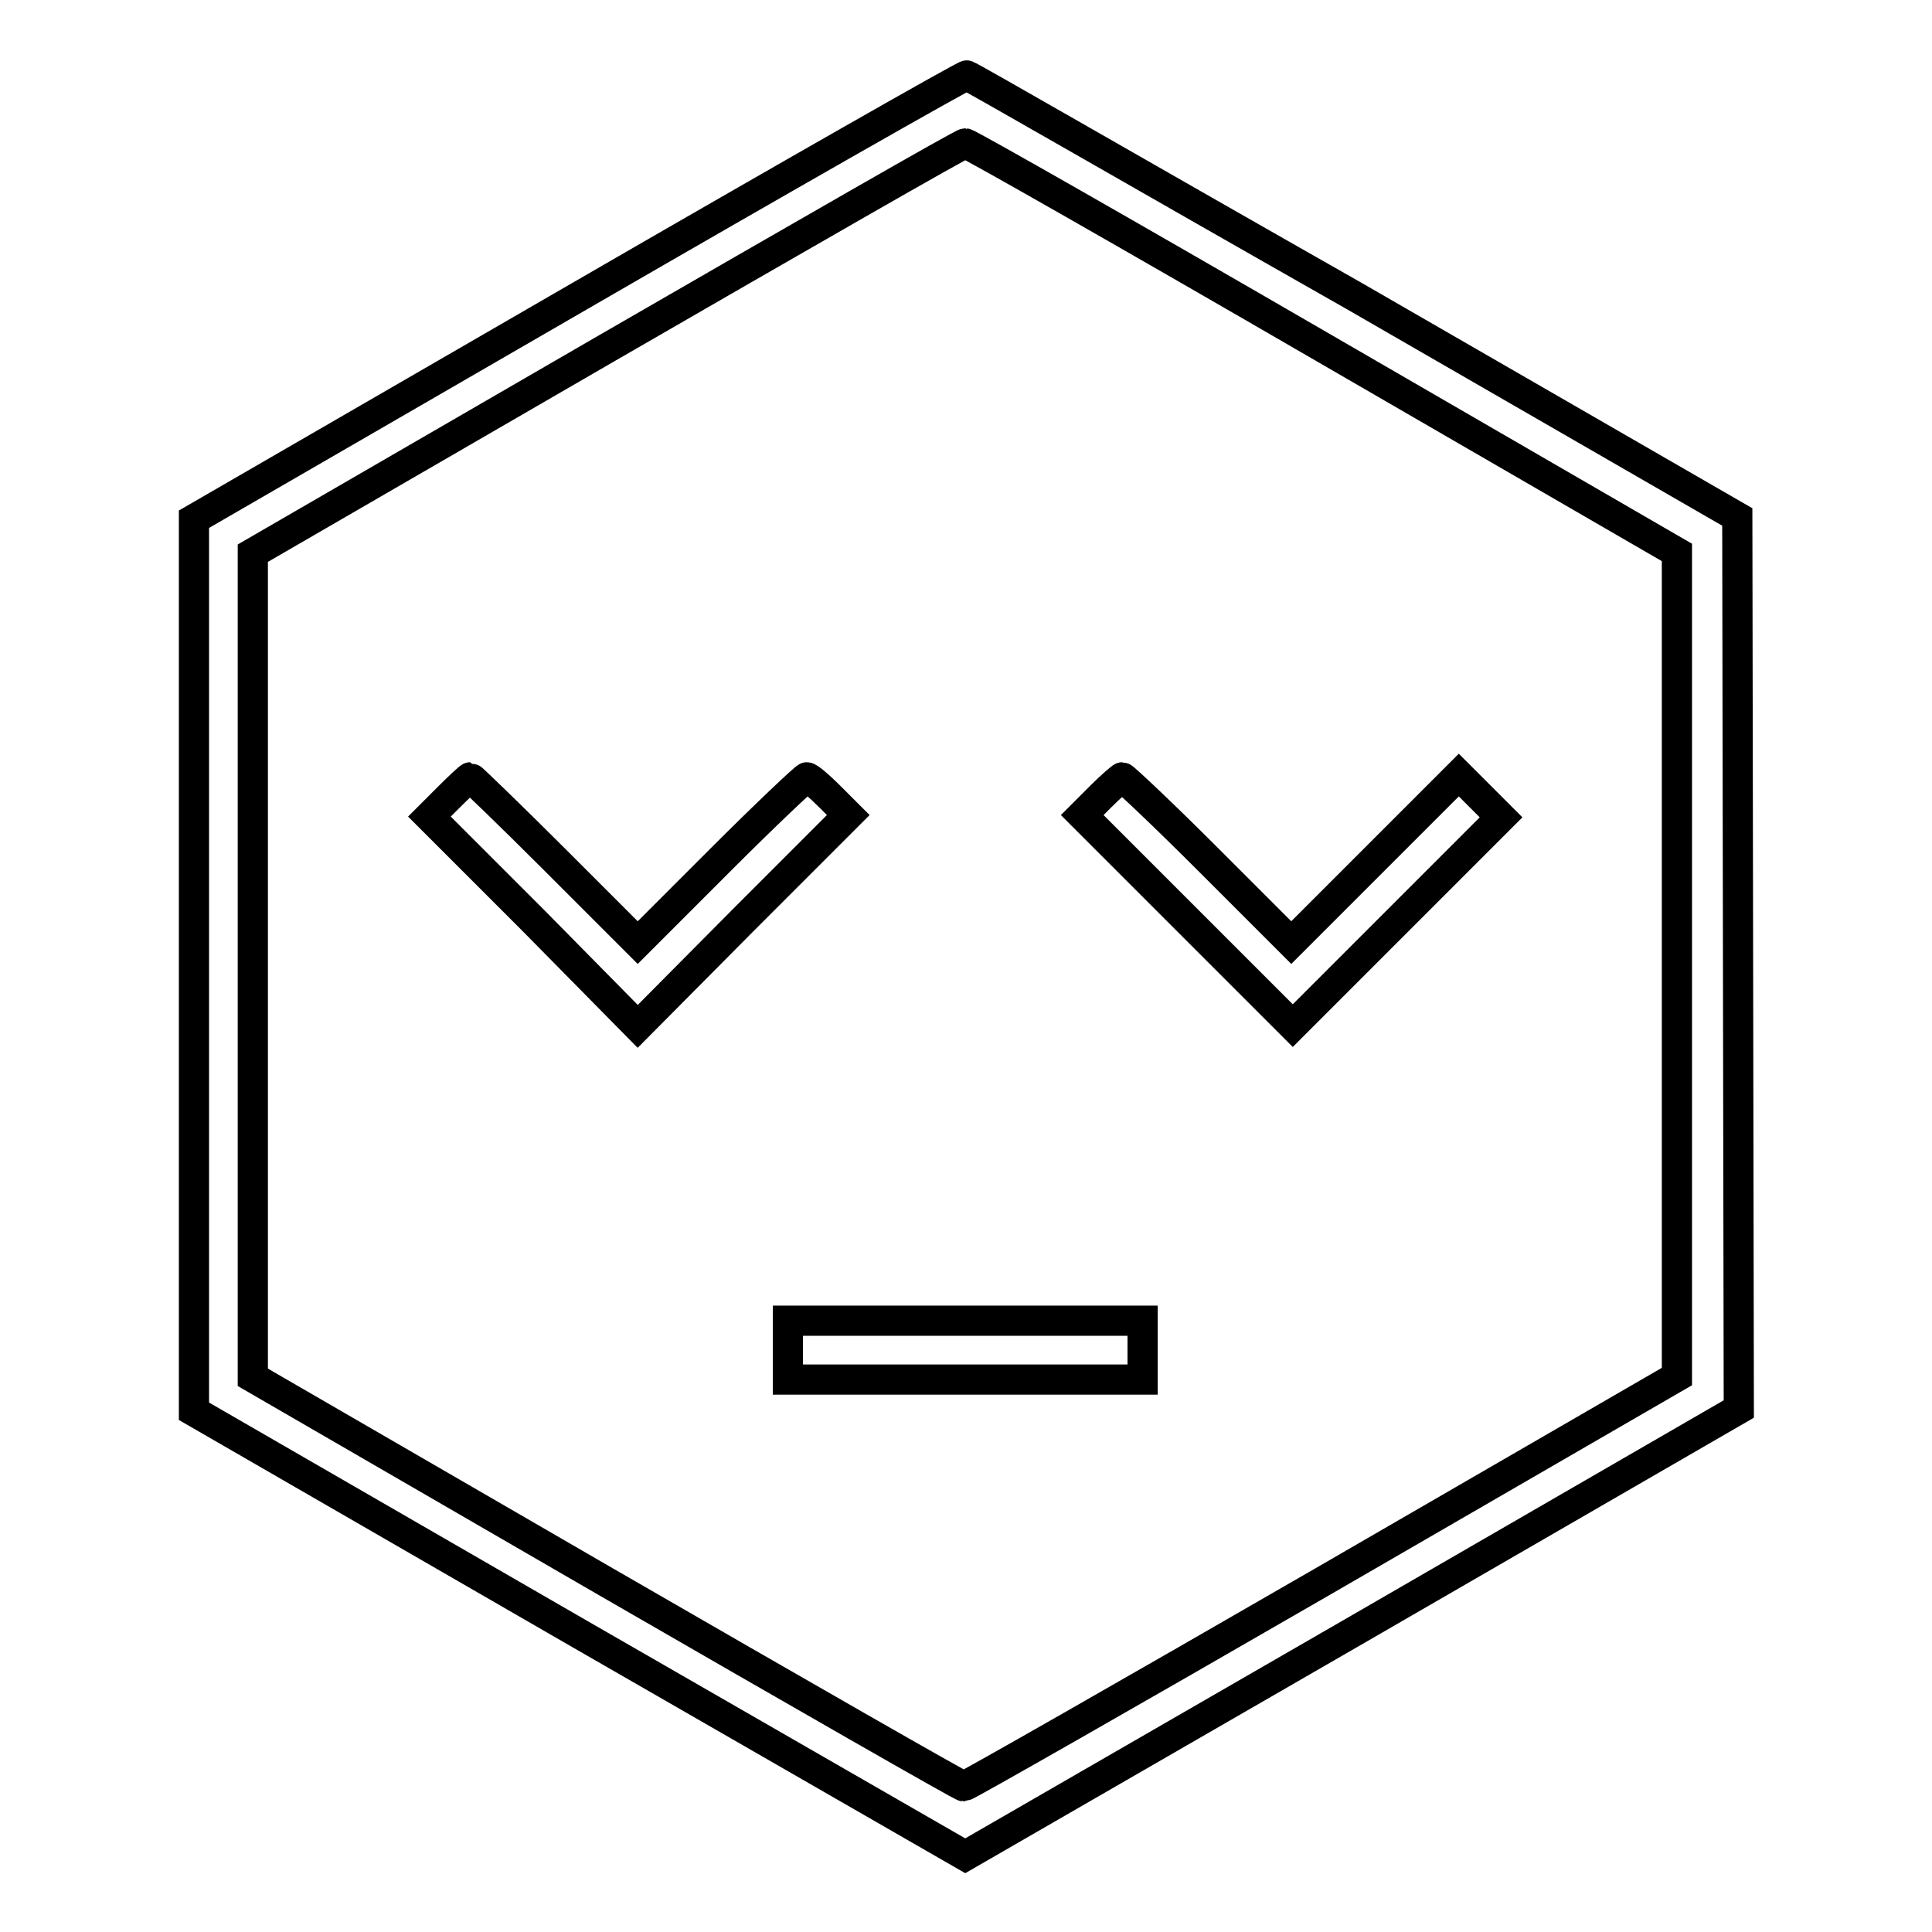
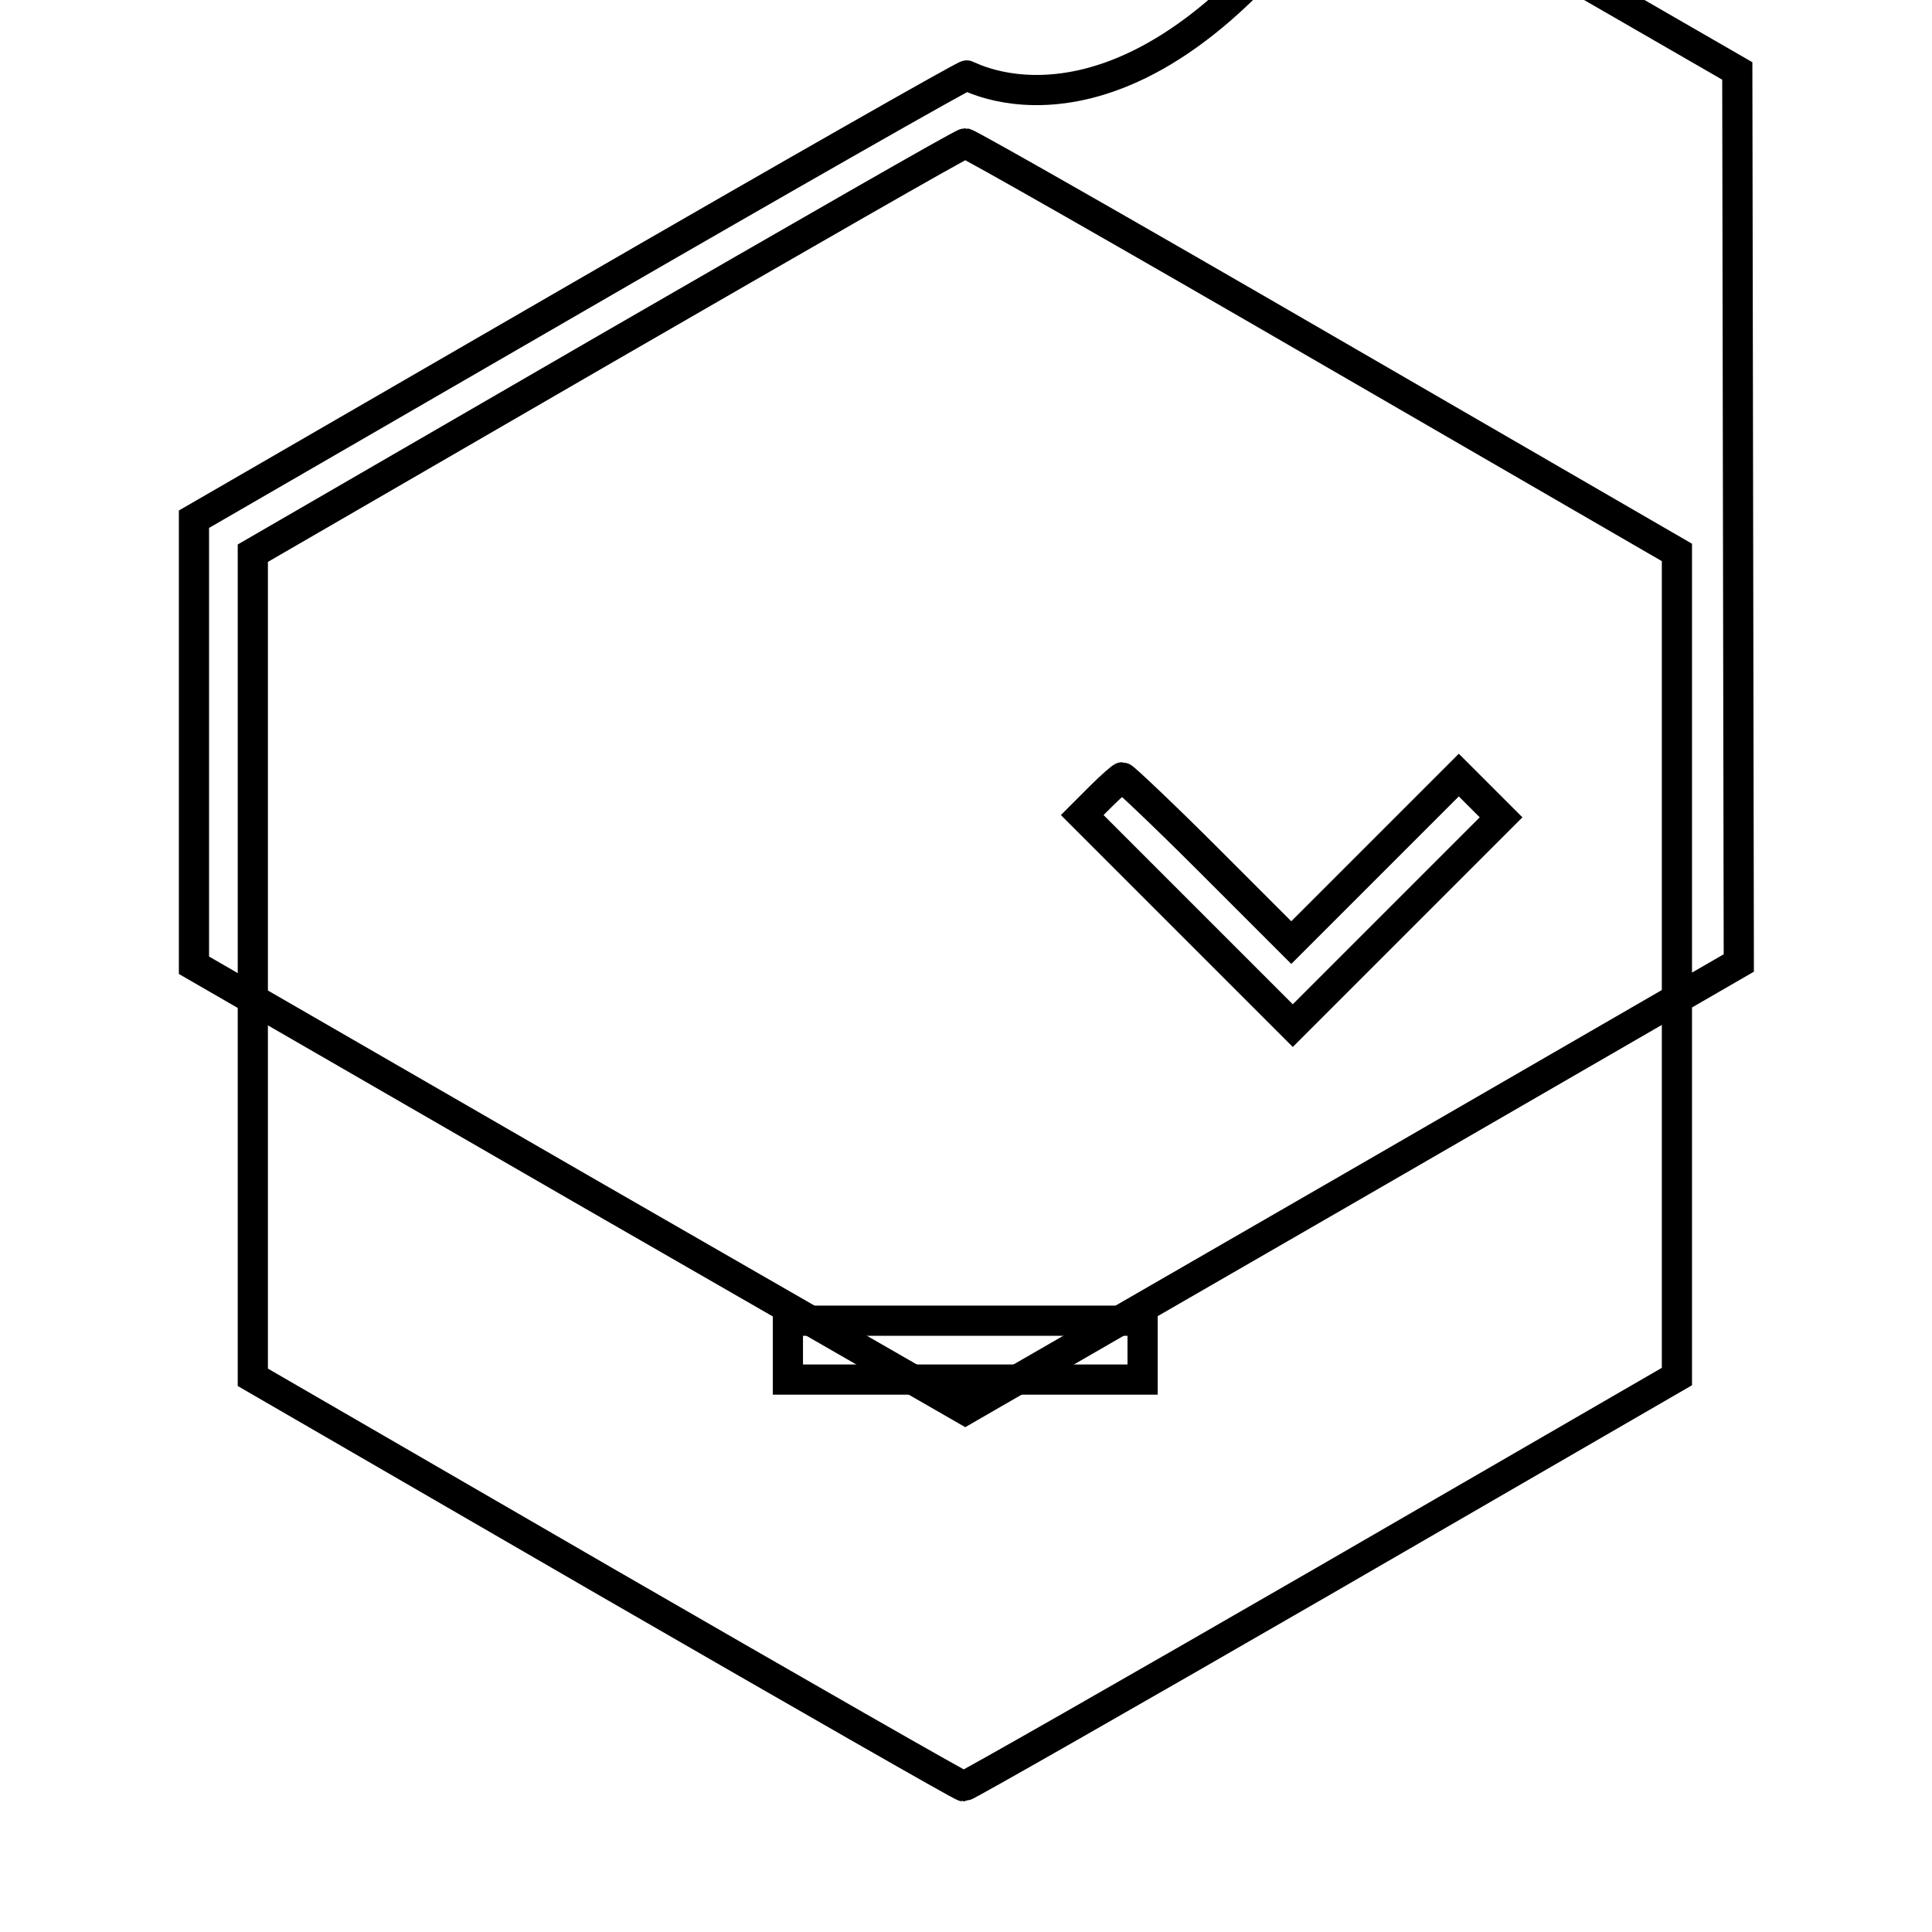
<svg xmlns="http://www.w3.org/2000/svg" version="1.1" x="0px" y="0px" viewBox="0 0 256 256" enable-background="new 0 0 256 256" xml:space="preserve">
  <g>
    <g>
      <g>
-         <path stroke-width="4" fill-opacity="0" stroke="#000000" d="M76.7,39.3l-51,29.5v59.1v59.1l51.1,29.5l51.1,29.4l51.3-29.6l51.2-29.6l-0.1-59.1l-0.1-59.1l-50.8-29.3C151.4,23.3,128.4,10,128.1,10C127.9,9.9,104.7,23.1,76.7,39.3z M175.4,46.1l46.8,27.1v54.6v54.6l-47,27.2c-25.8,14.9-47.2,27.1-47.5,27.1c-0.3,0-21.6-12.2-47.4-27.1l-46.8-27.1v-54.6V73.3l46.8-27.1C106.1,31.3,127.5,19,127.9,19C128.3,19,149.7,31.2,175.4,46.1z" />
-         <path stroke-width="4" fill-opacity="0" stroke="#000000" d="M59.5,105.6l-2.6,2.6l13.8,13.8L84.5,136L98.4,122l14-14l-2.5-2.5c-1.4-1.4-2.7-2.5-3-2.5c-0.2,0-5.4,4.9-11.4,10.9l-11,11l-11-11c-6-6-11.1-10.9-11.2-10.9C62.2,103,60.9,104.2,59.5,105.6z" />
+         <path stroke-width="4" fill-opacity="0" stroke="#000000" d="M76.7,39.3l-51,29.5v59.1l51.1,29.5l51.1,29.4l51.3-29.6l51.2-29.6l-0.1-59.1l-0.1-59.1l-50.8-29.3C151.4,23.3,128.4,10,128.1,10C127.9,9.9,104.7,23.1,76.7,39.3z M175.4,46.1l46.8,27.1v54.6v54.6l-47,27.2c-25.8,14.9-47.2,27.1-47.5,27.1c-0.3,0-21.6-12.2-47.4-27.1l-46.8-27.1v-54.6V73.3l46.8-27.1C106.1,31.3,127.5,19,127.9,19C128.3,19,149.7,31.2,175.4,46.1z" />
        <path stroke-width="4" fill-opacity="0" stroke="#000000" d="M145.9,105.5l-2.5,2.5l14,14l13.9,13.9l13.8-13.8l13.8-13.8l-2.8-2.8l-2.8-2.8l-11.1,11.1l-11.1,11.1l-11-11c-6-6-11.2-10.9-11.4-10.9C148.6,103,147.3,104.1,145.9,105.5z" />
        <path stroke-width="4" fill-opacity="0" stroke="#000000" d="M104.4,178.9v3.9h23.5h23.5v-3.9v-3.9h-23.5h-23.5V178.9z" />
      </g>
    </g>
  </g>
</svg>